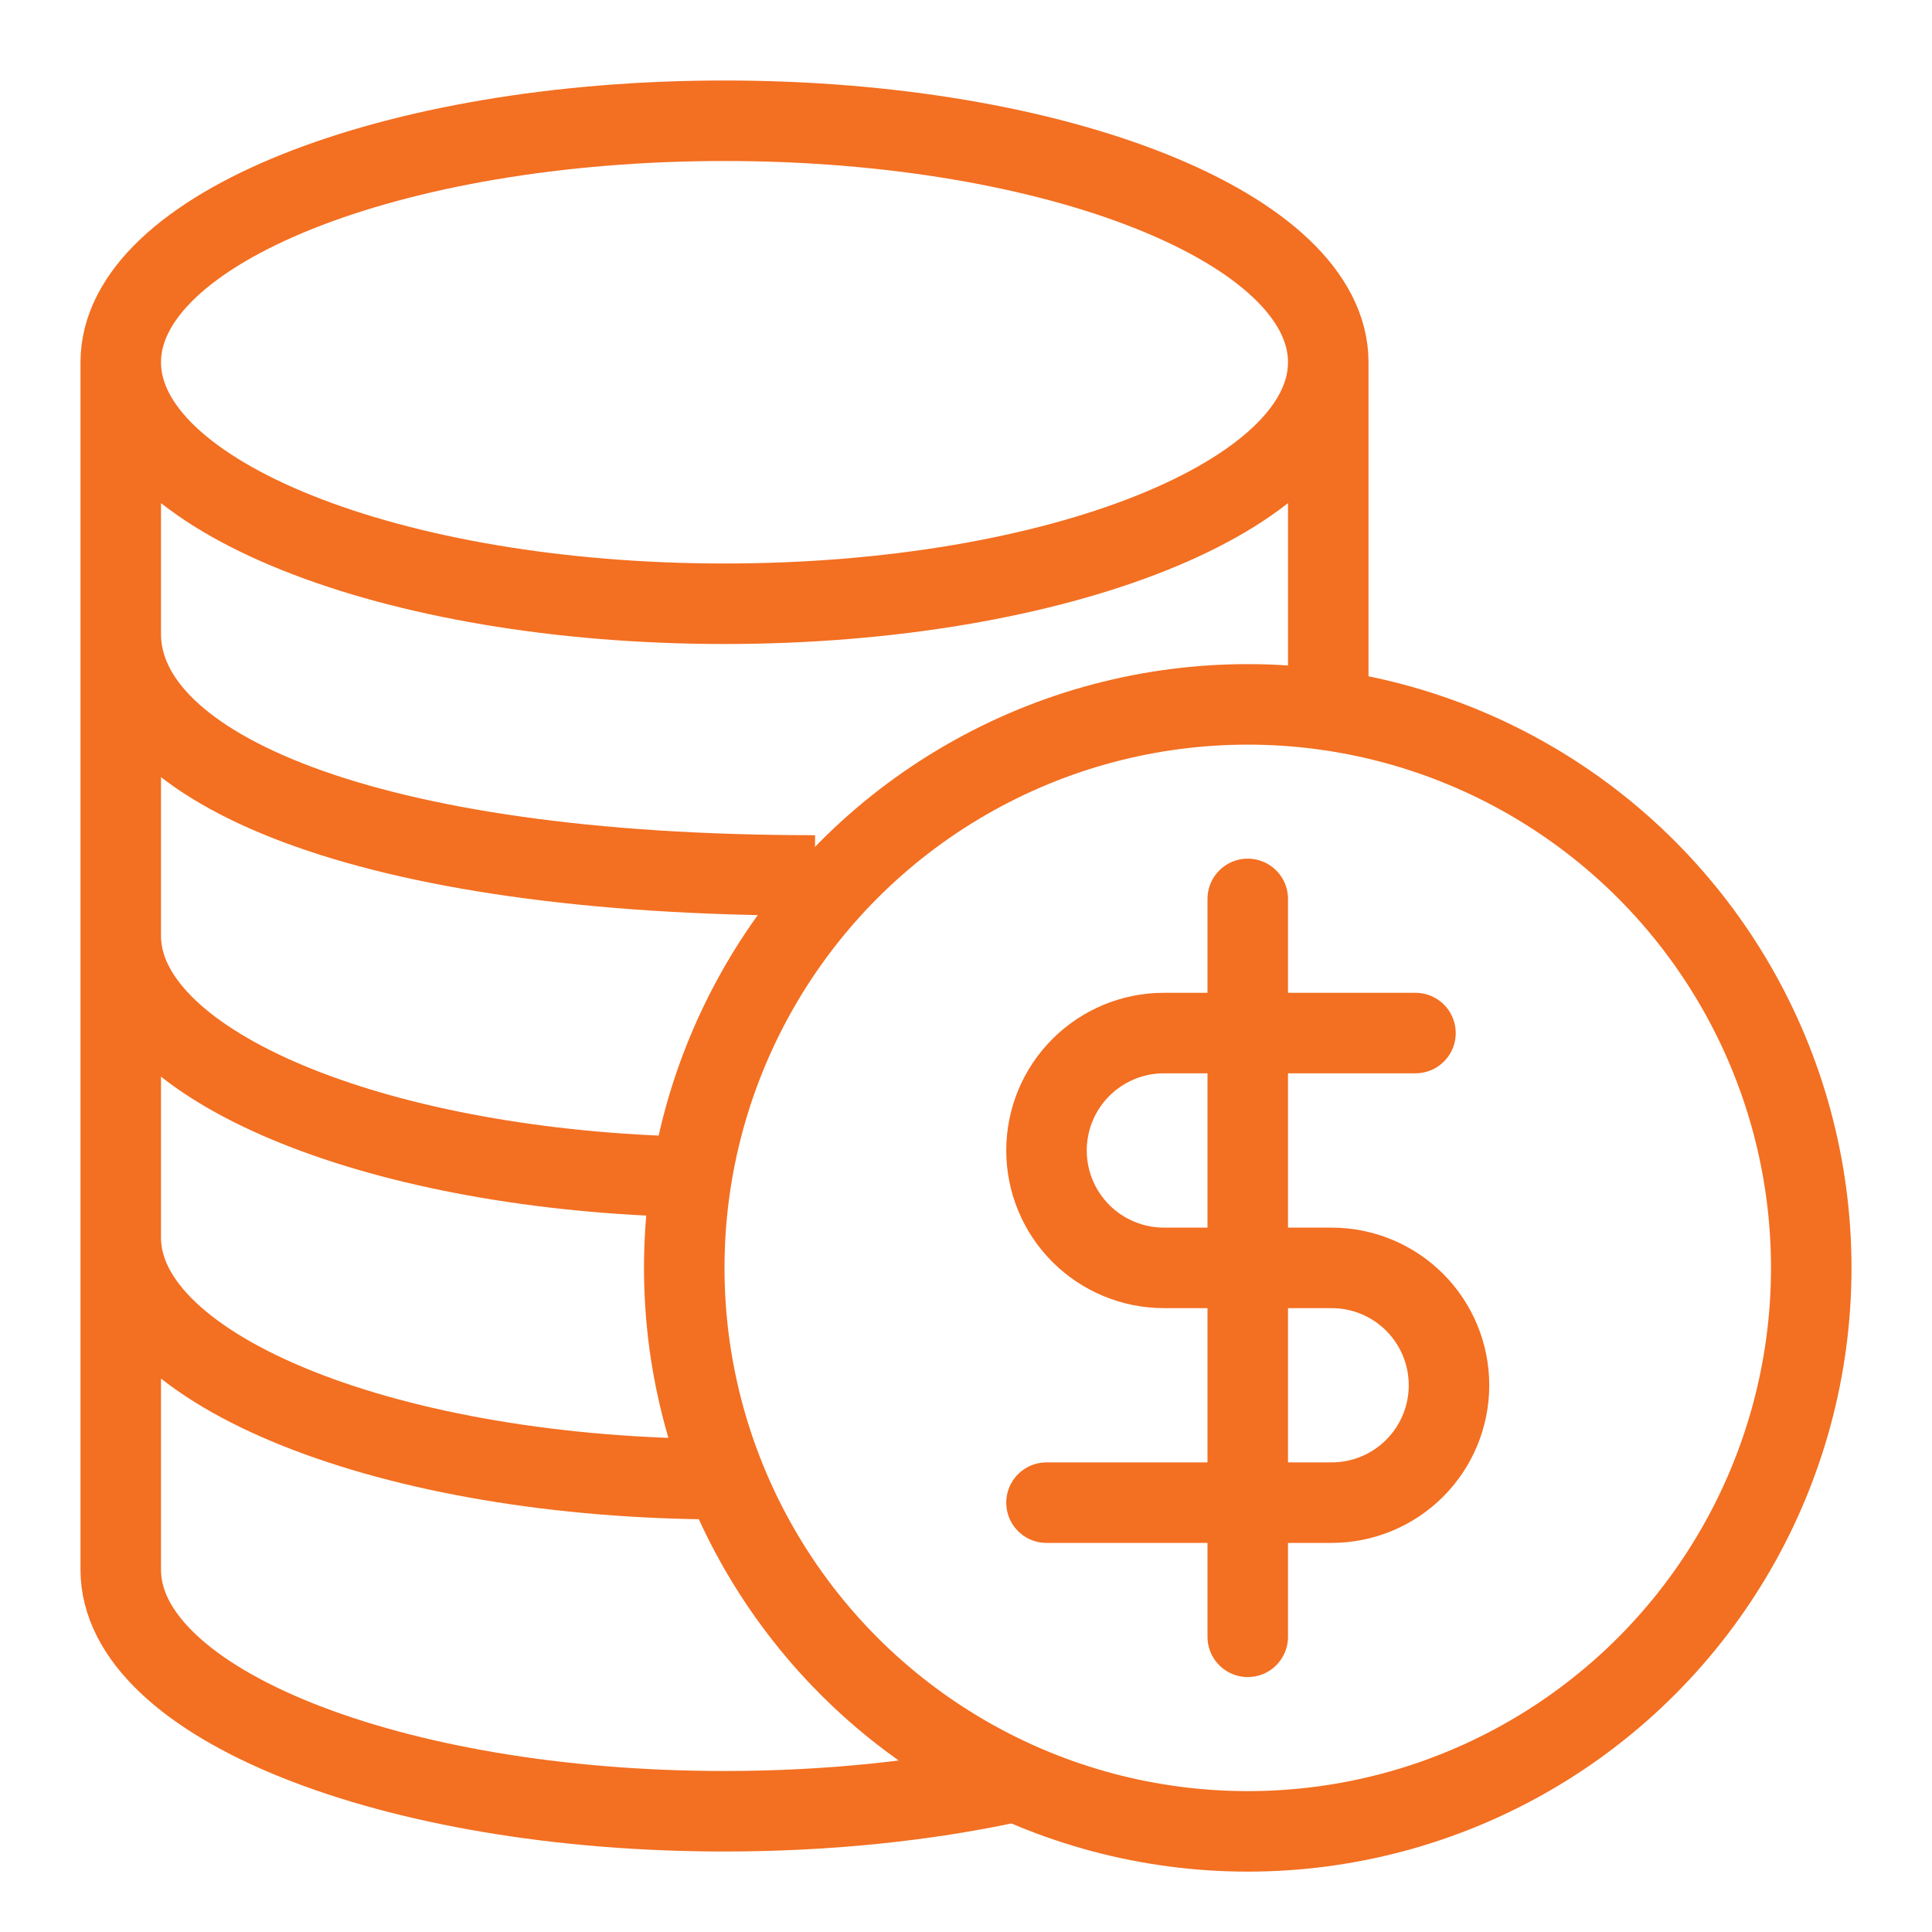
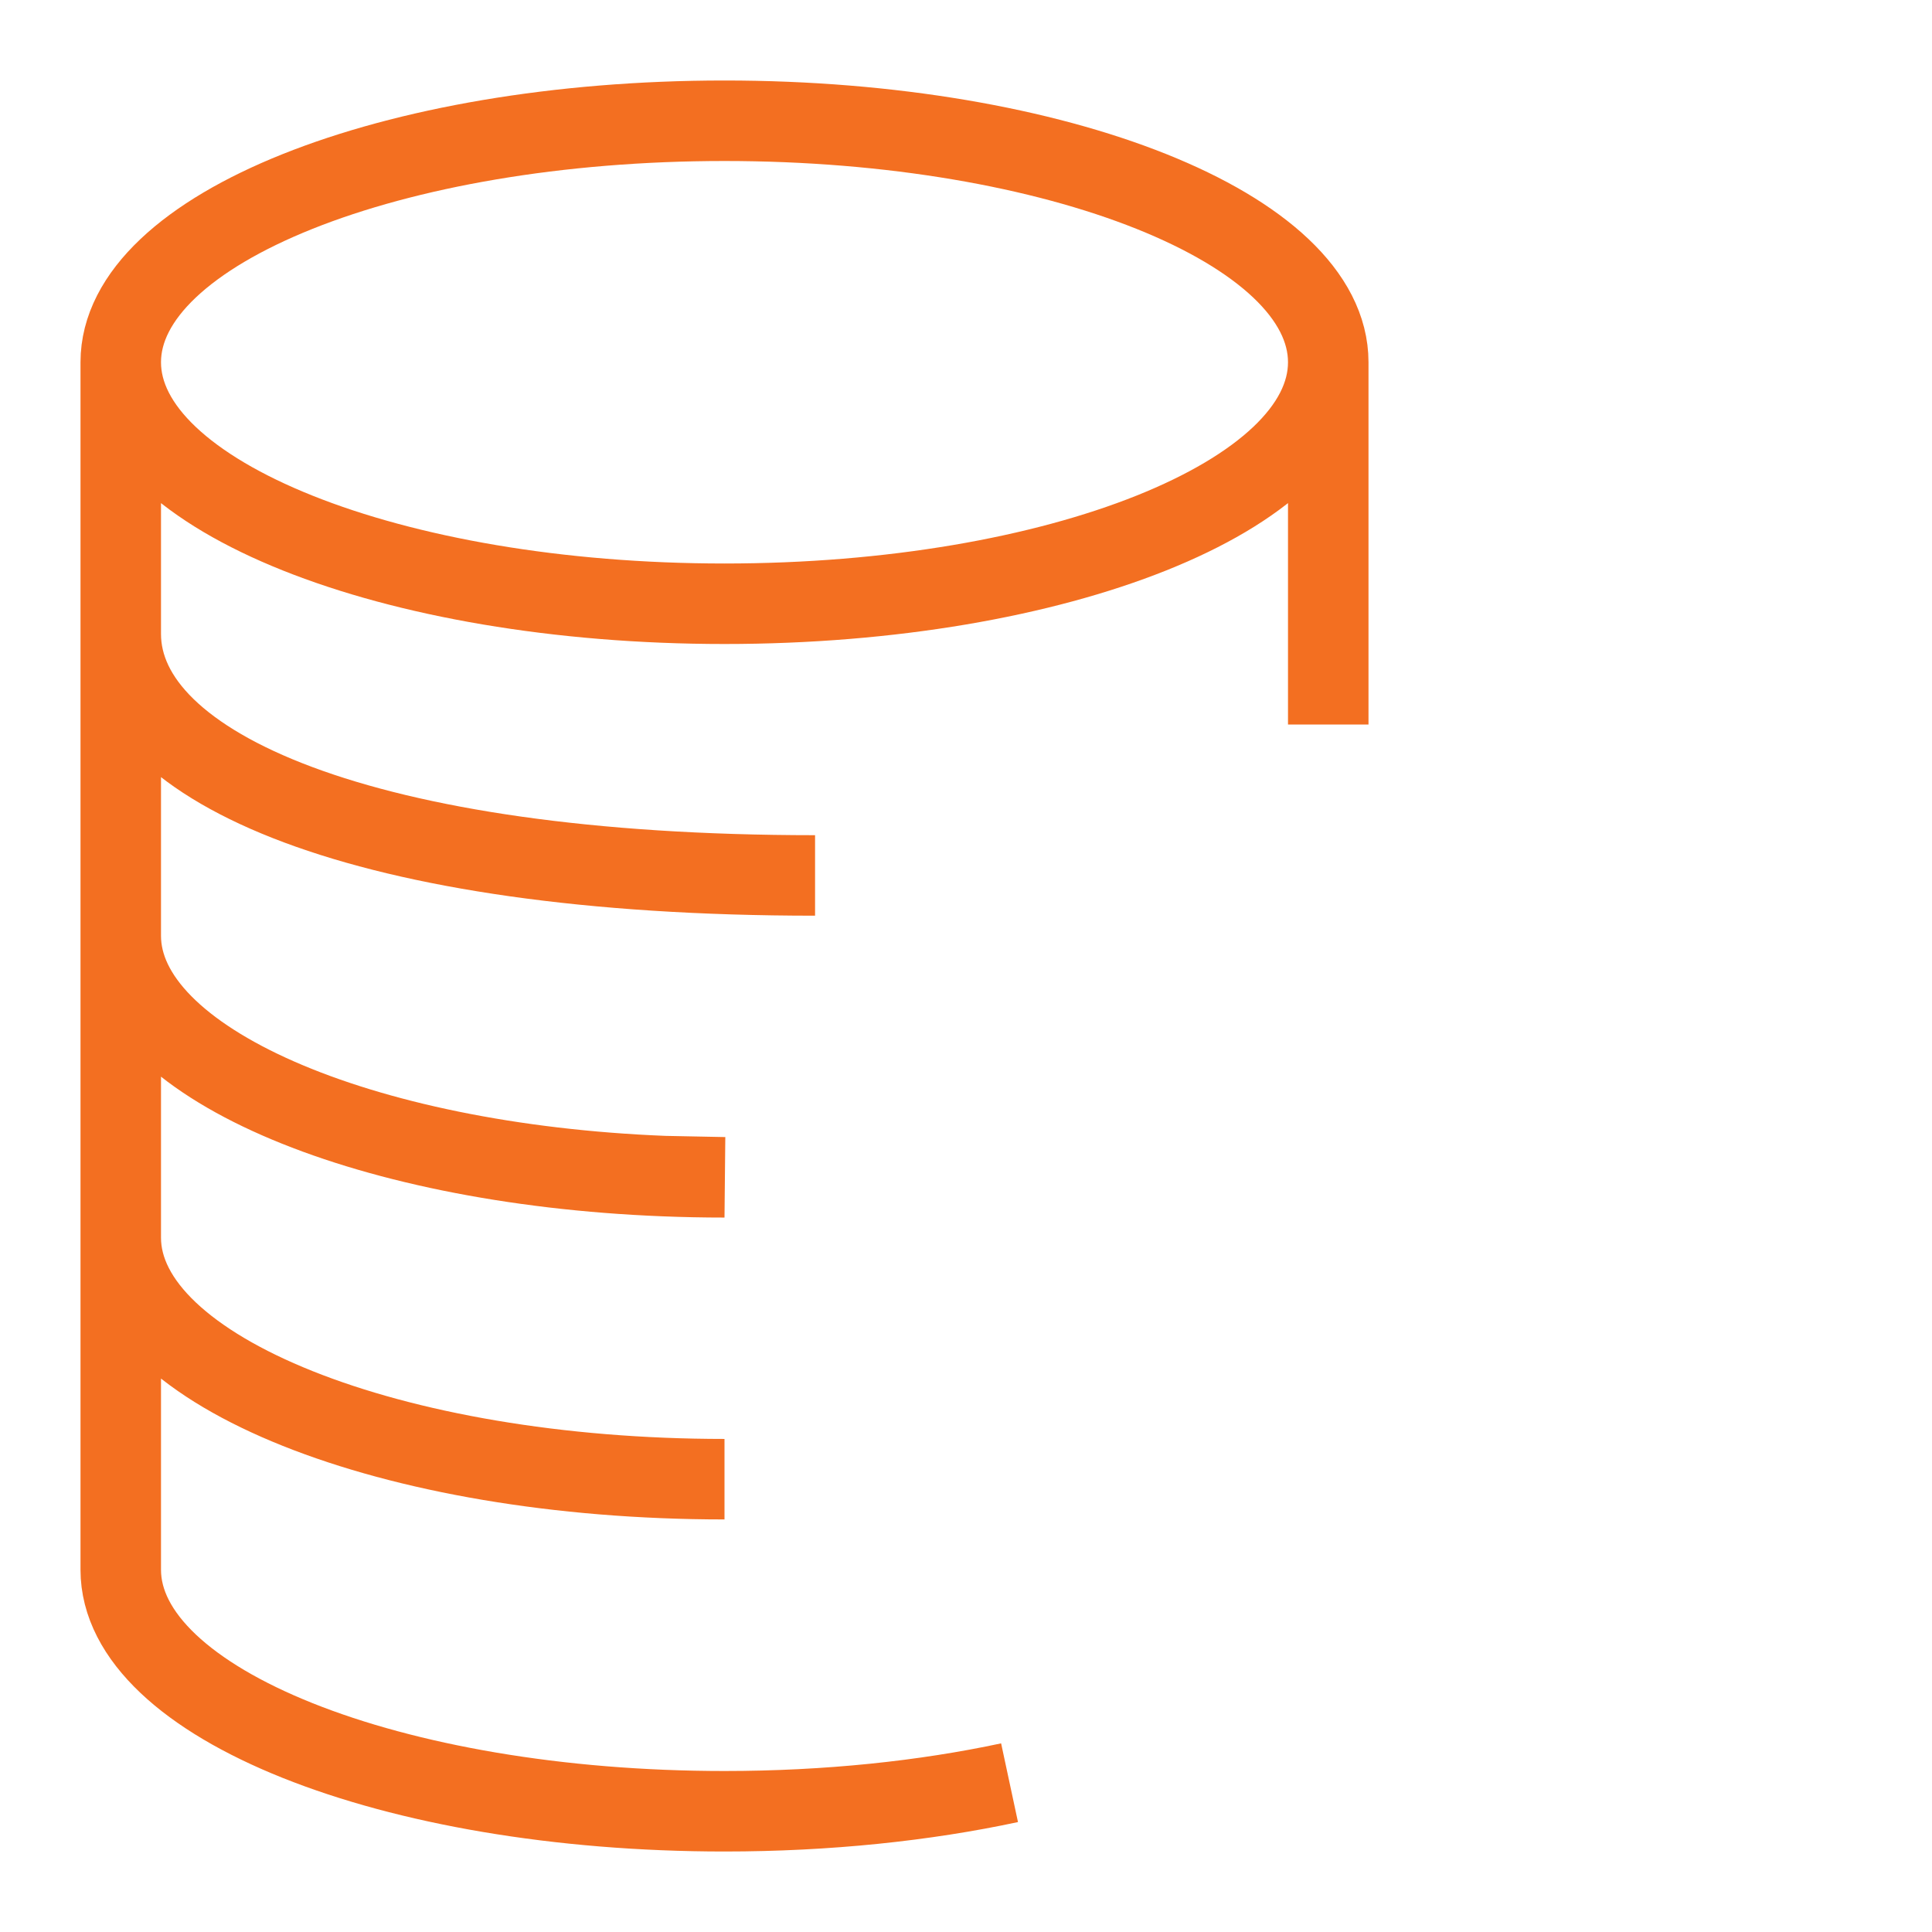
<svg xmlns="http://www.w3.org/2000/svg" width="48" height="48" viewBox="0 0 48 48" fill="none">
  <g clip-path="url(#clip0)">
-     <path d="M35.167 25.666H28.917C28.143 25.666 27.401 25.974 26.854 26.521C26.307 27.068 26 27.809 26 28.583C26 29.357 26.307 30.098 26.854 30.645C27.401 31.192 28.143 31.5 28.917 31.5H33.083C33.857 31.5 34.599 31.807 35.146 32.354C35.693 32.901 36 33.643 36 34.416C36 35.19 35.693 35.932 35.146 36.479C34.599 37.026 33.857 37.333 33.083 37.333H26M31 22.333V40.666V22.333Z" stroke="#F36F21" stroke-width="2" stroke-linecap="round" stroke-linejoin="round" />
-     <circle cx="31" cy="31.5" r="14" stroke="#F36F21" stroke-width="2" />
-   </g>
+     </g>
  <path d="M33 9C33 12.314 26.284 15 18 15C9.716 15 3 12.314 3 9M33 9C33 5.686 26.284 3 18 3C9.716 3 3 5.686 3 9M33 9V18M3 9V39C3 42.314 9.716 45 18 45C20.561 45 22.973 44.743 25.082 44.291M20.25 21.75C9 21.75 3 19.064 3 15.75M3 23.25C3 26.361 8.92 28.919 16.5 29.22M18 36.75C9.716 36.75 3 34.064 3 30.75M16.5 29.22C16.993 29.24 17.494 29.25 18 29.25L16.5 29.22Z" stroke="#F36F21" stroke-width="2" />
  <defs>
    <clipPath id="clip0">
      <rect x="16" y="16.5" width="30" height="30" fill="white" />
    </clipPath>
  </defs>
</svg>